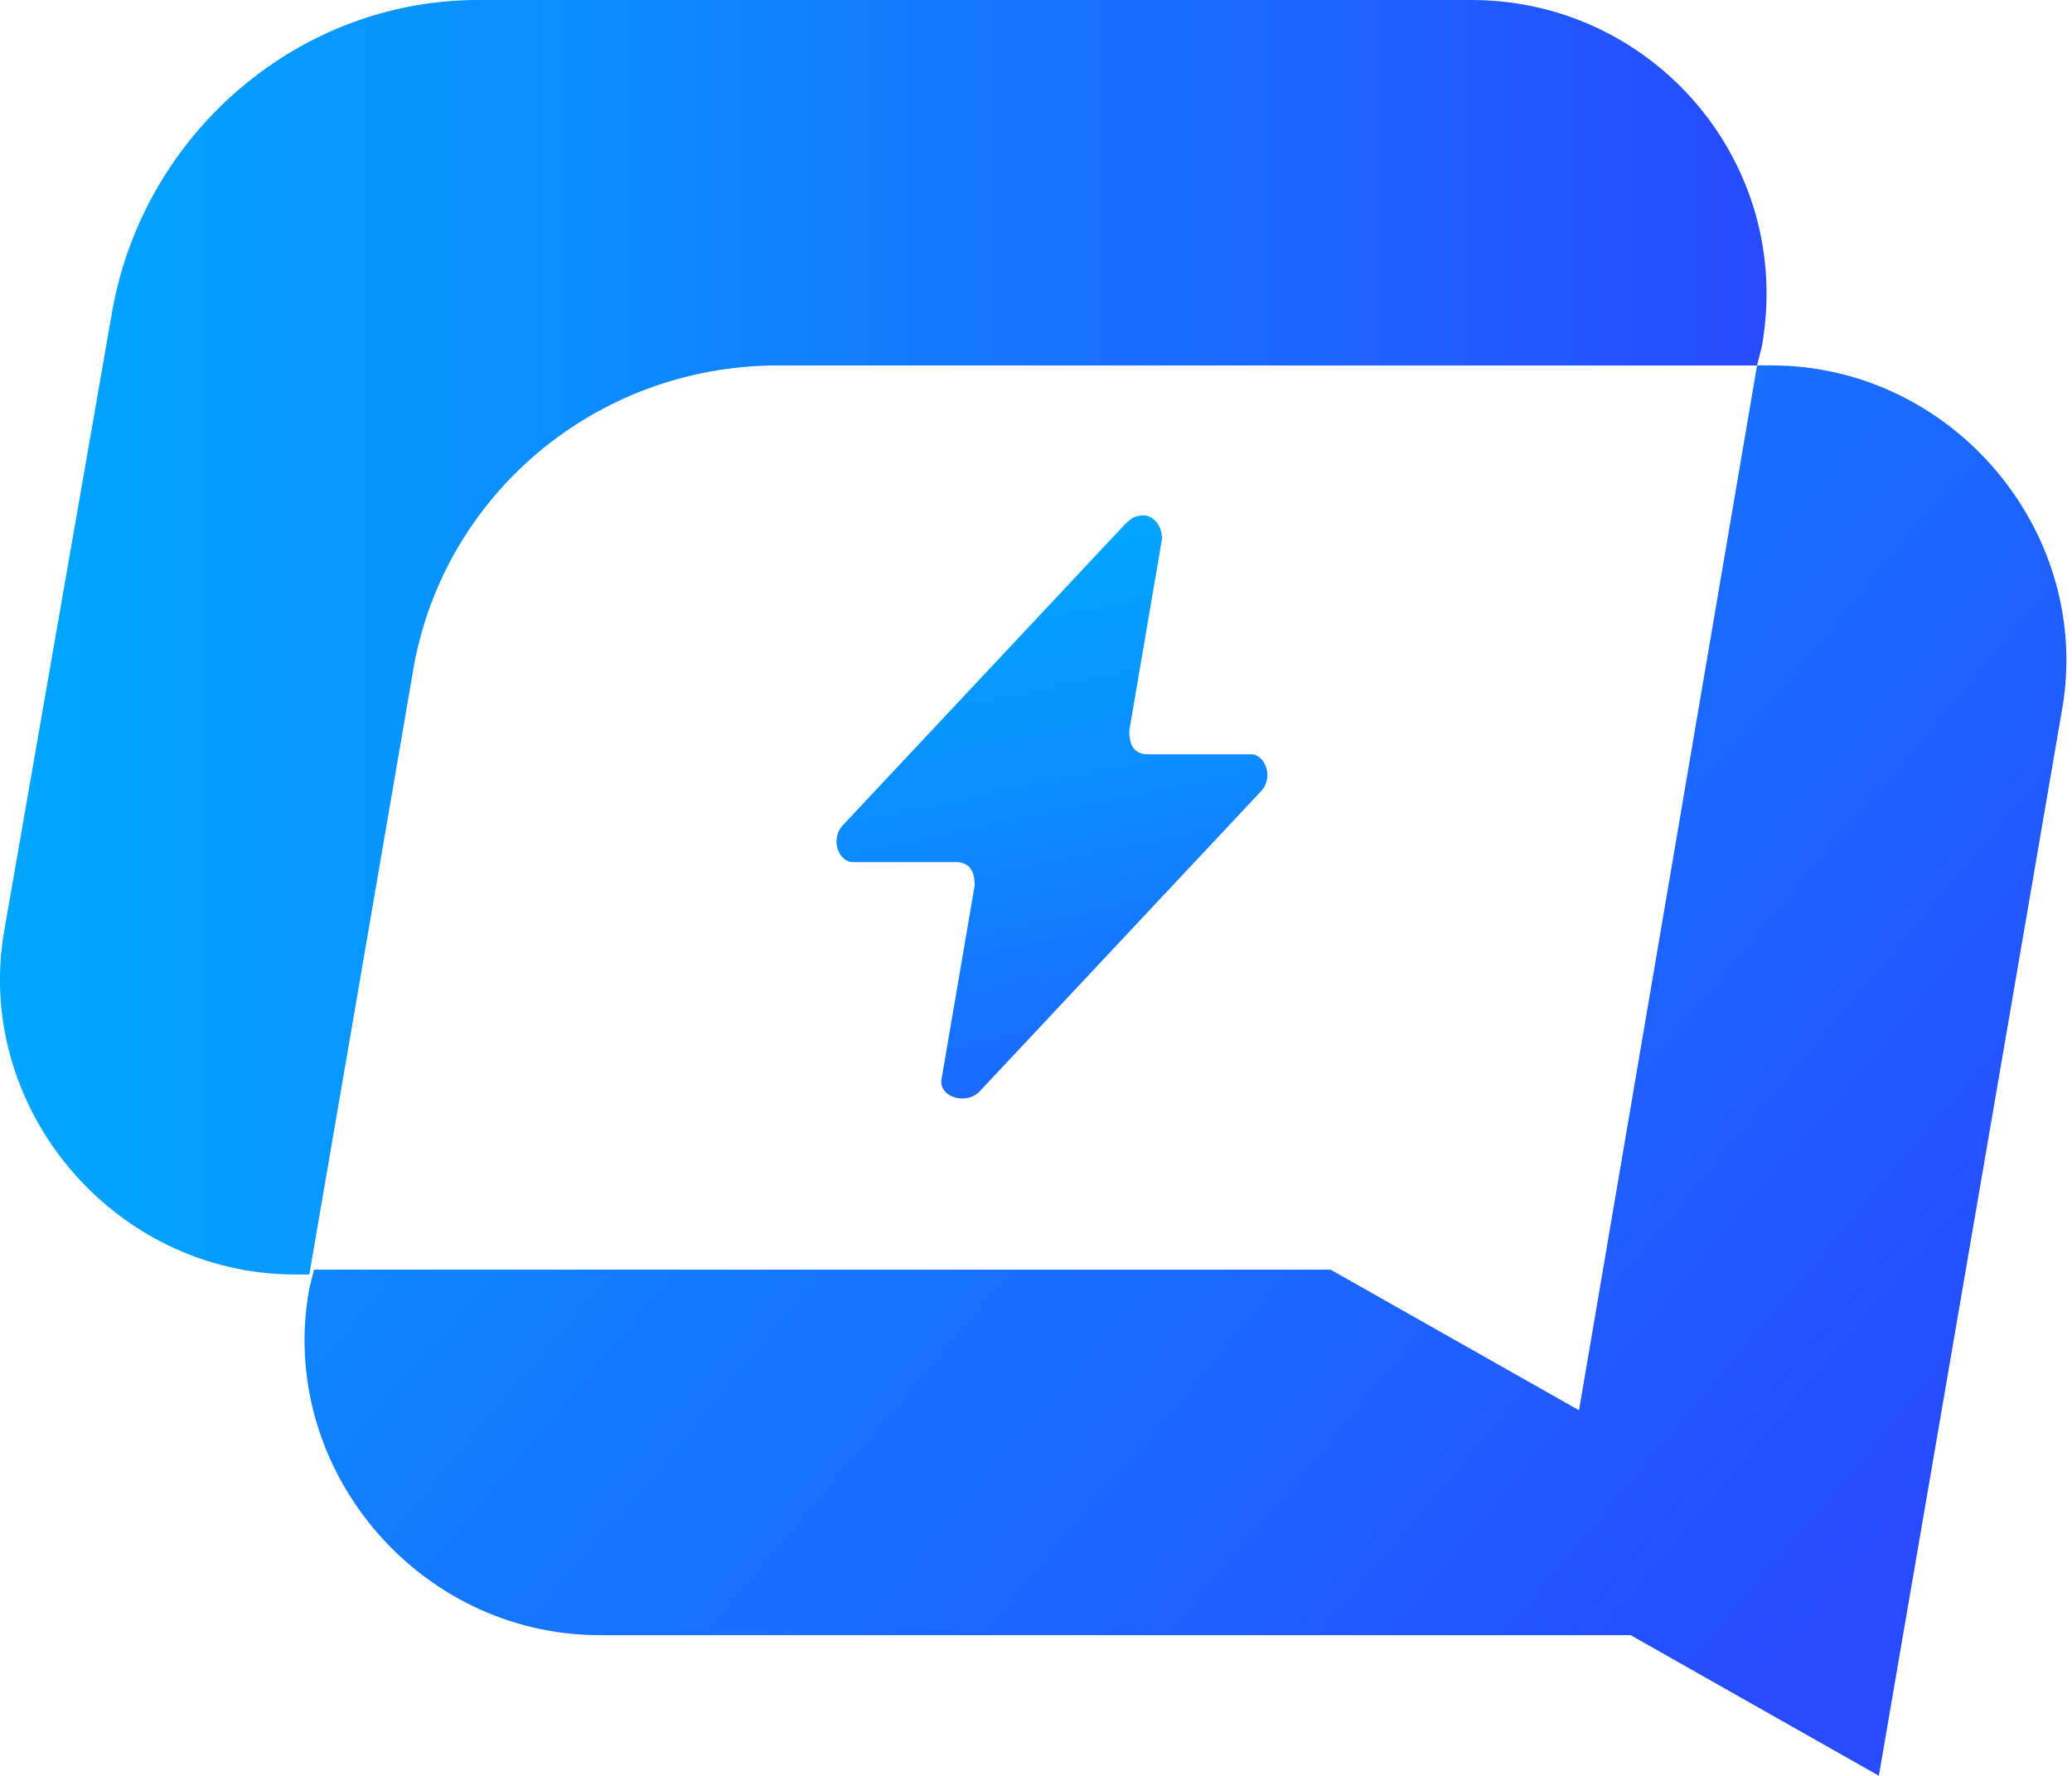
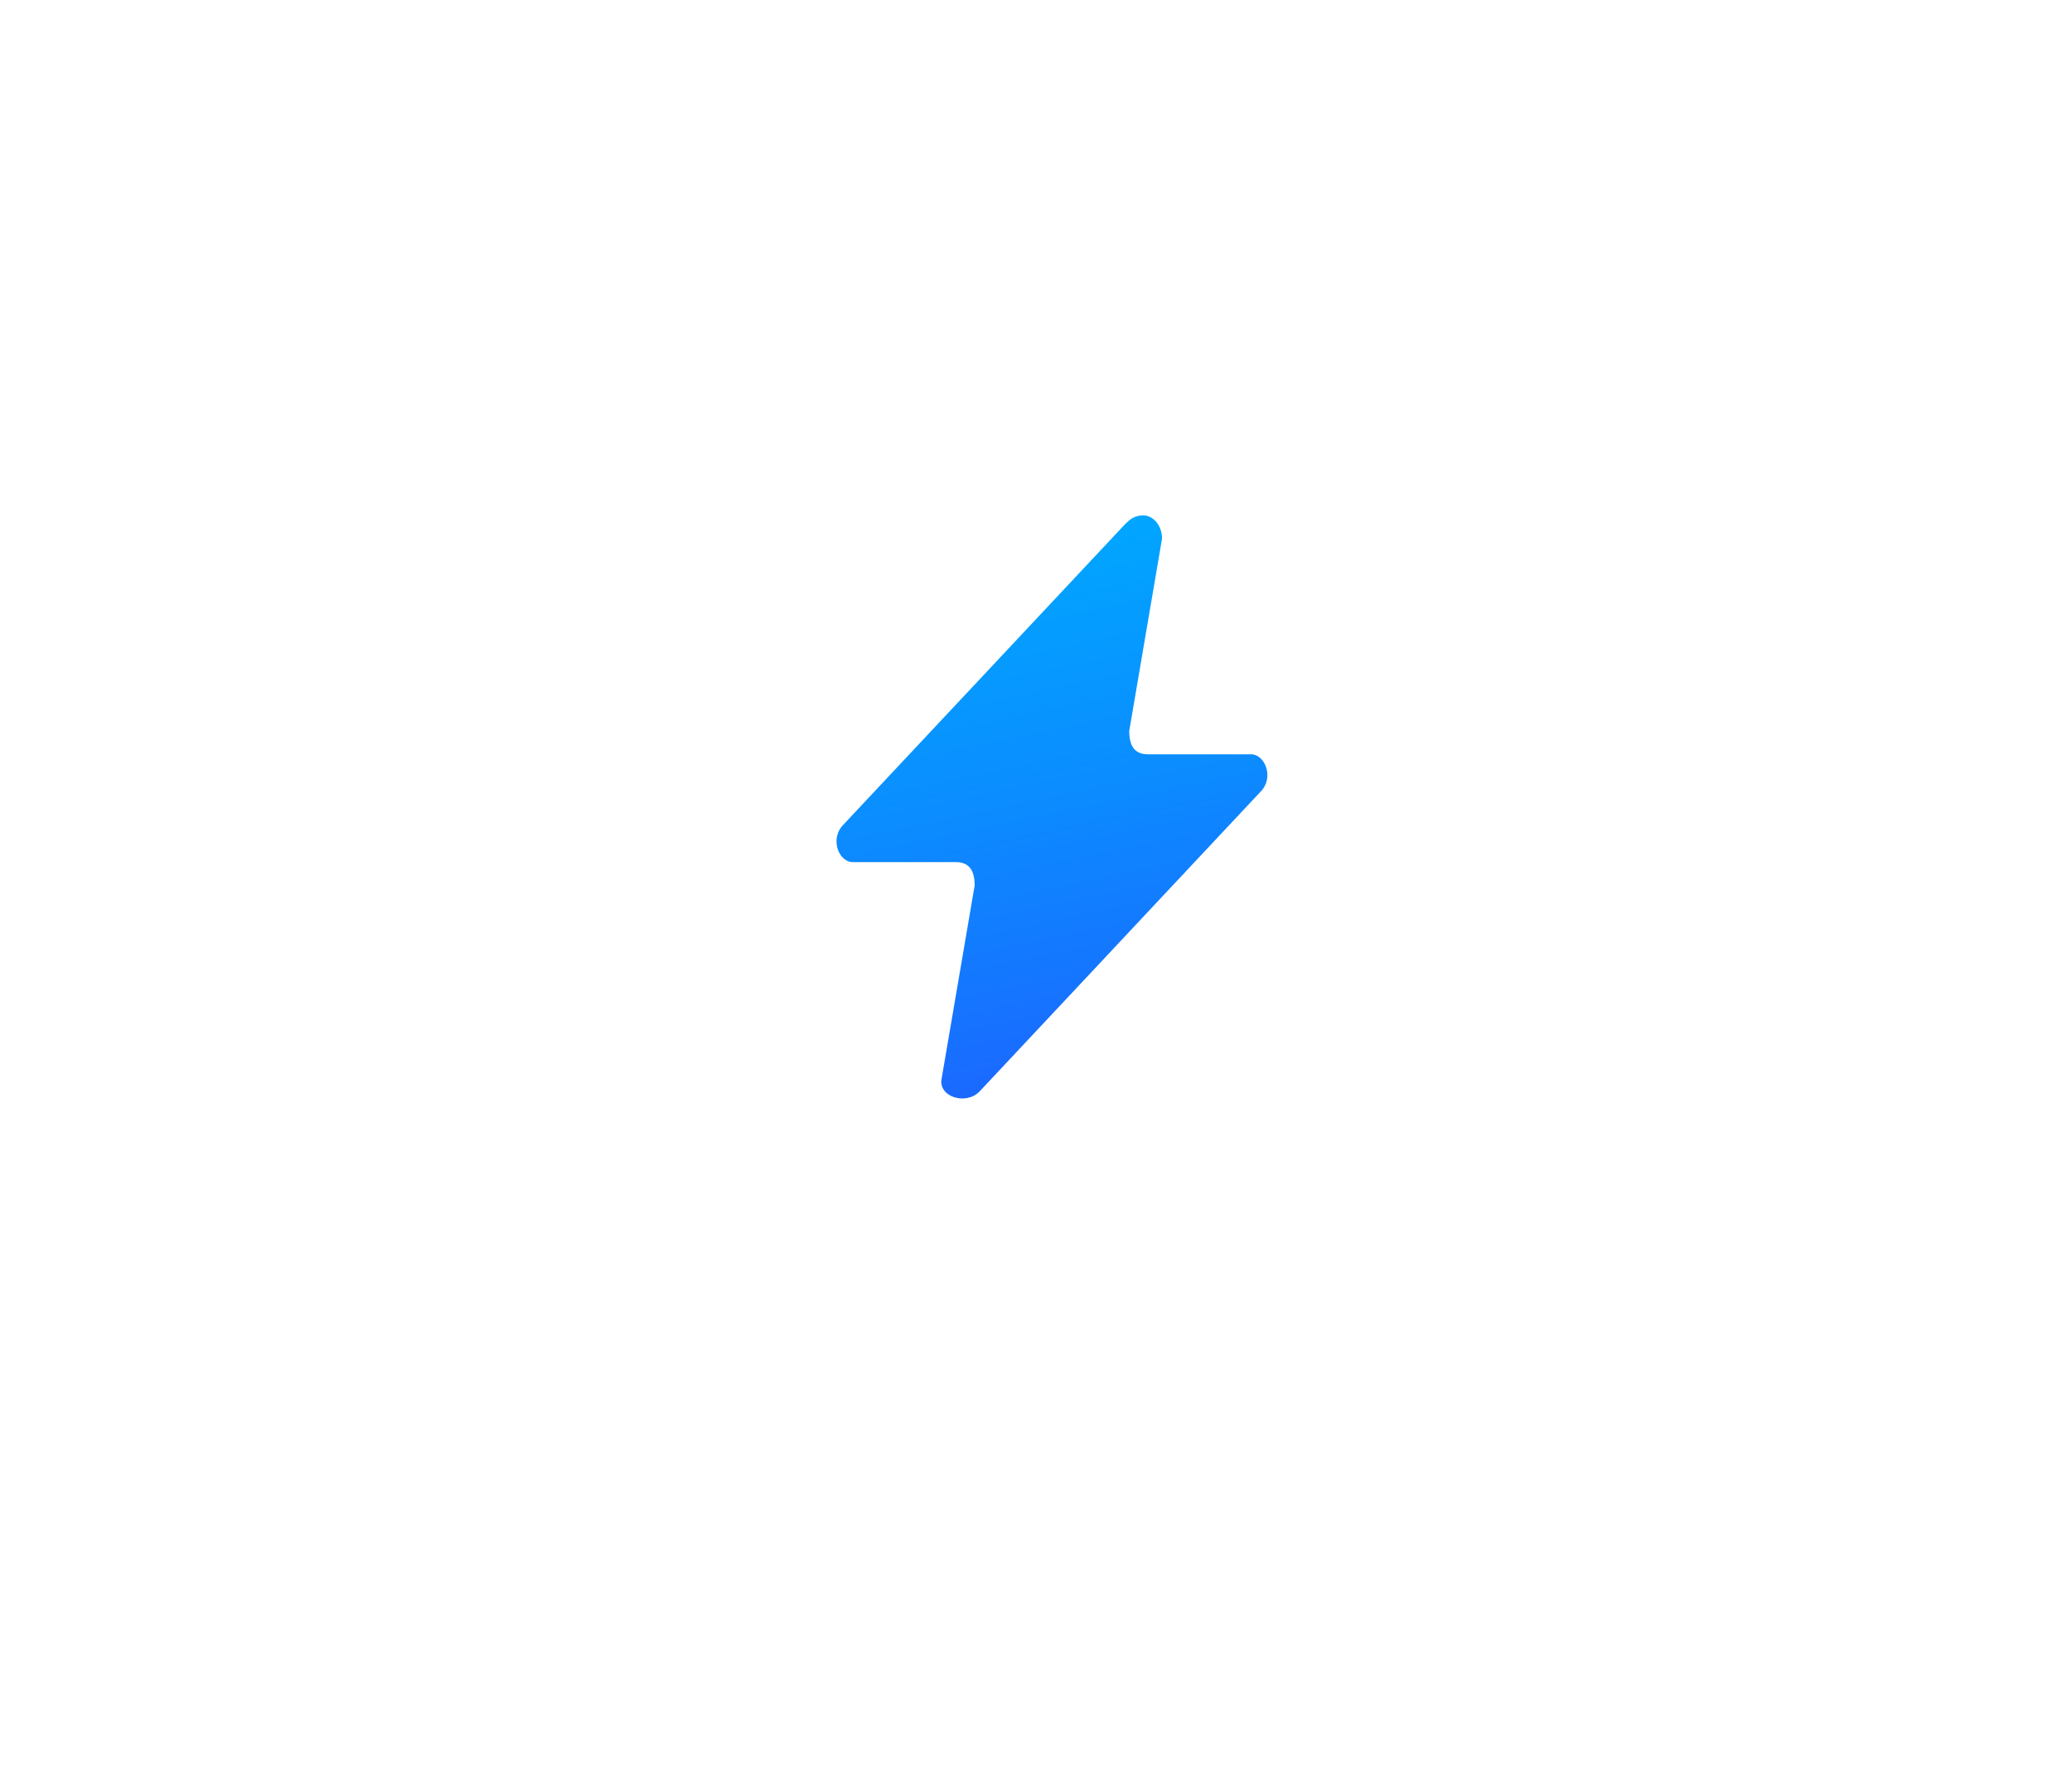
<svg xmlns="http://www.w3.org/2000/svg" width="28" height="24" viewBox="0 0 28 24" fill="none">
-   <path d="M6.459 0C4.053 0 1.964 1.773 1.521 4.179L0.064 12.538C-0.379 14.944 1.521 17.224 3.99 17.224H4.18L5.573 9.119C5.953 6.712 8.042 4.939 10.511 4.939H23.744L23.808 4.686C24.251 2.216 22.351 0 19.882 0H6.459Z" fill="url(#paint0_linear_2012_35893)" />
-   <path d="M23.744 4.938L21.338 19.059L17.982 17.159H4.243L4.18 17.412C3.736 19.819 5.636 22.098 8.105 22.098H22.035L25.39 23.998L27.86 9.623C28.303 7.217 26.403 4.938 23.934 4.938H23.744Z" fill="url(#paint1_linear_2012_35893)" />
  <path d="M15.197 7.091L11.398 11.144C11.208 11.334 11.334 11.651 11.524 11.651H12.917C13.107 11.651 13.171 11.777 13.171 11.967L12.727 14.564C12.664 14.817 13.044 14.944 13.234 14.754L17.033 10.701C17.223 10.511 17.096 10.194 16.906 10.194H15.513C15.323 10.194 15.26 10.068 15.26 9.878L15.703 7.281C15.703 7.091 15.576 6.965 15.45 6.965C15.323 6.965 15.26 7.028 15.197 7.091Z" fill="url(#paint2_linear_2012_35893)" />
  <defs>
    <linearGradient id="paint0_linear_2012_35893" x1="0.036" y1="8.592" x2="23.843" y2="8.592" gradientUnits="userSpaceOnUse">
      <stop stop-color="#00A7FF" />
      <stop offset="0.323" stop-color="#0B8DFF" />
      <stop offset="1" stop-color="#274BFF" />
    </linearGradient>
    <linearGradient id="paint1_linear_2012_35893" x1="1.685" y1="1.429" x2="25.296" y2="21.334" gradientUnits="userSpaceOnUse">
      <stop stop-color="#00A7FF" />
      <stop offset="0.323" stop-color="#0B8DFF" />
      <stop offset="1" stop-color="#274BFF" />
    </linearGradient>
    <linearGradient id="paint2_linear_2012_35893" x1="13.419" y1="7.241" x2="15.615" y2="17.693" gradientUnits="userSpaceOnUse">
      <stop stop-color="#00A7FF" />
      <stop offset="0.323" stop-color="#0B8DFF" />
      <stop offset="1" stop-color="#274BFF" />
    </linearGradient>
  </defs>
</svg>